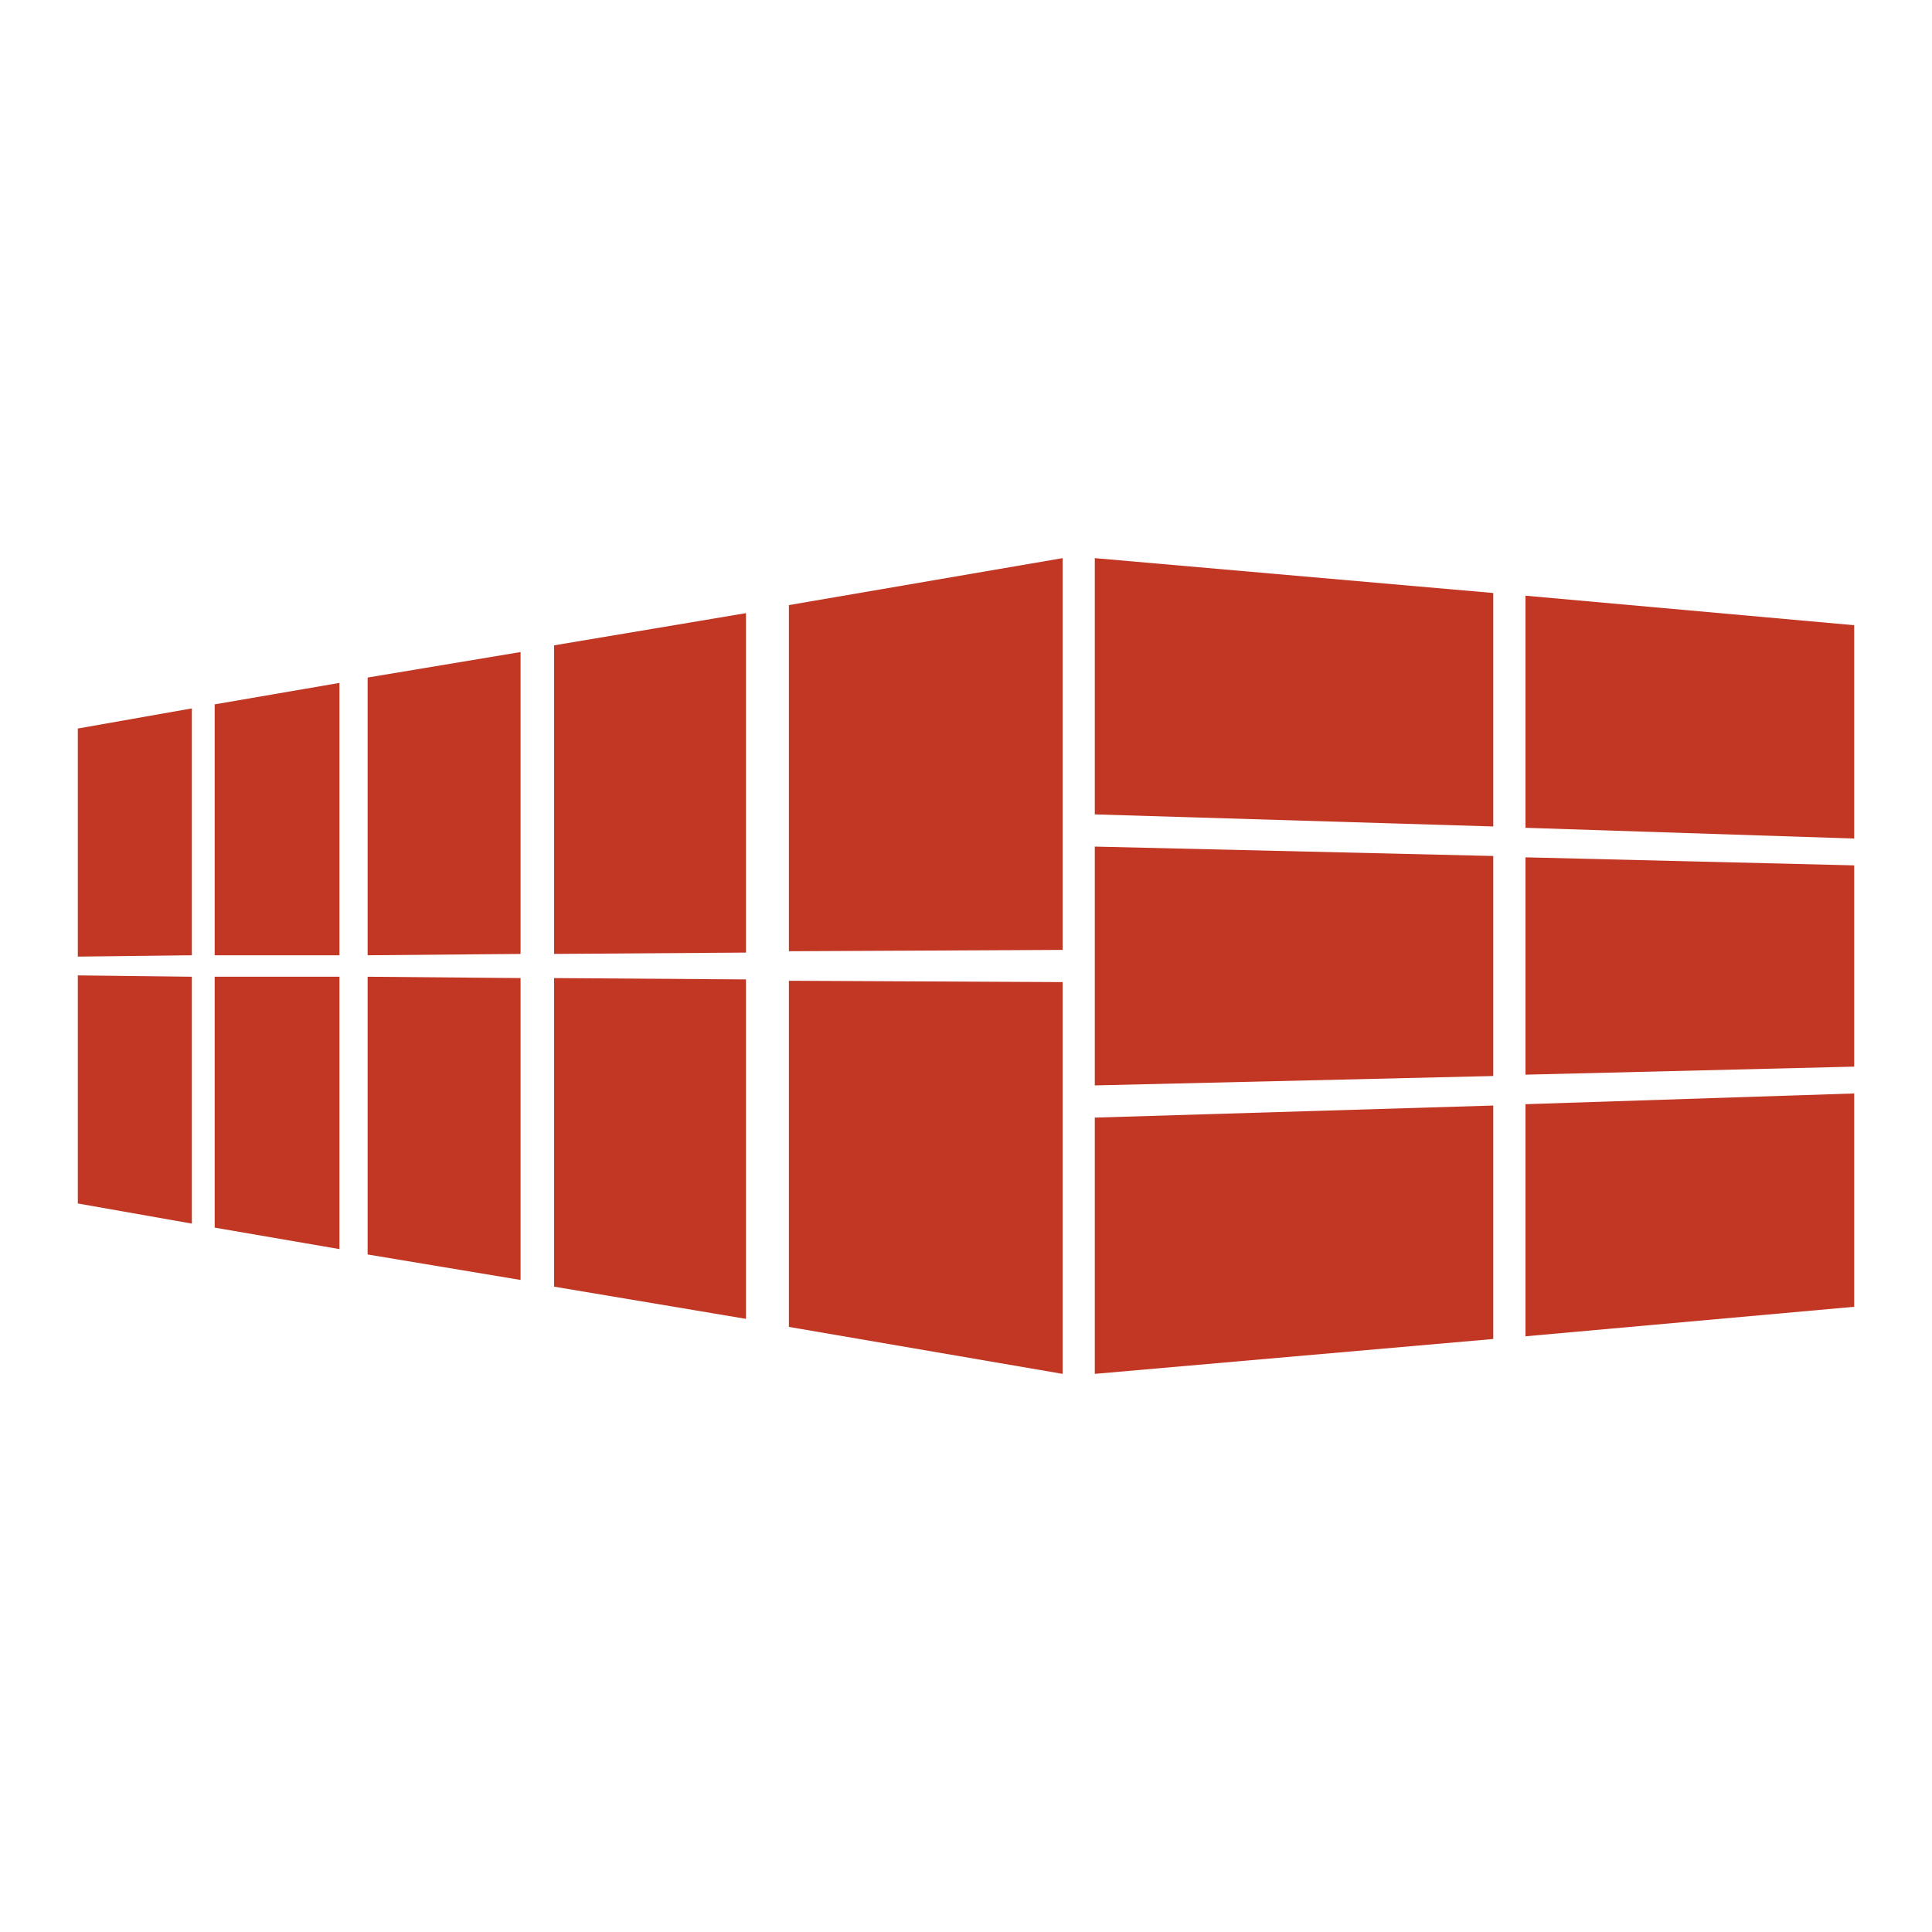
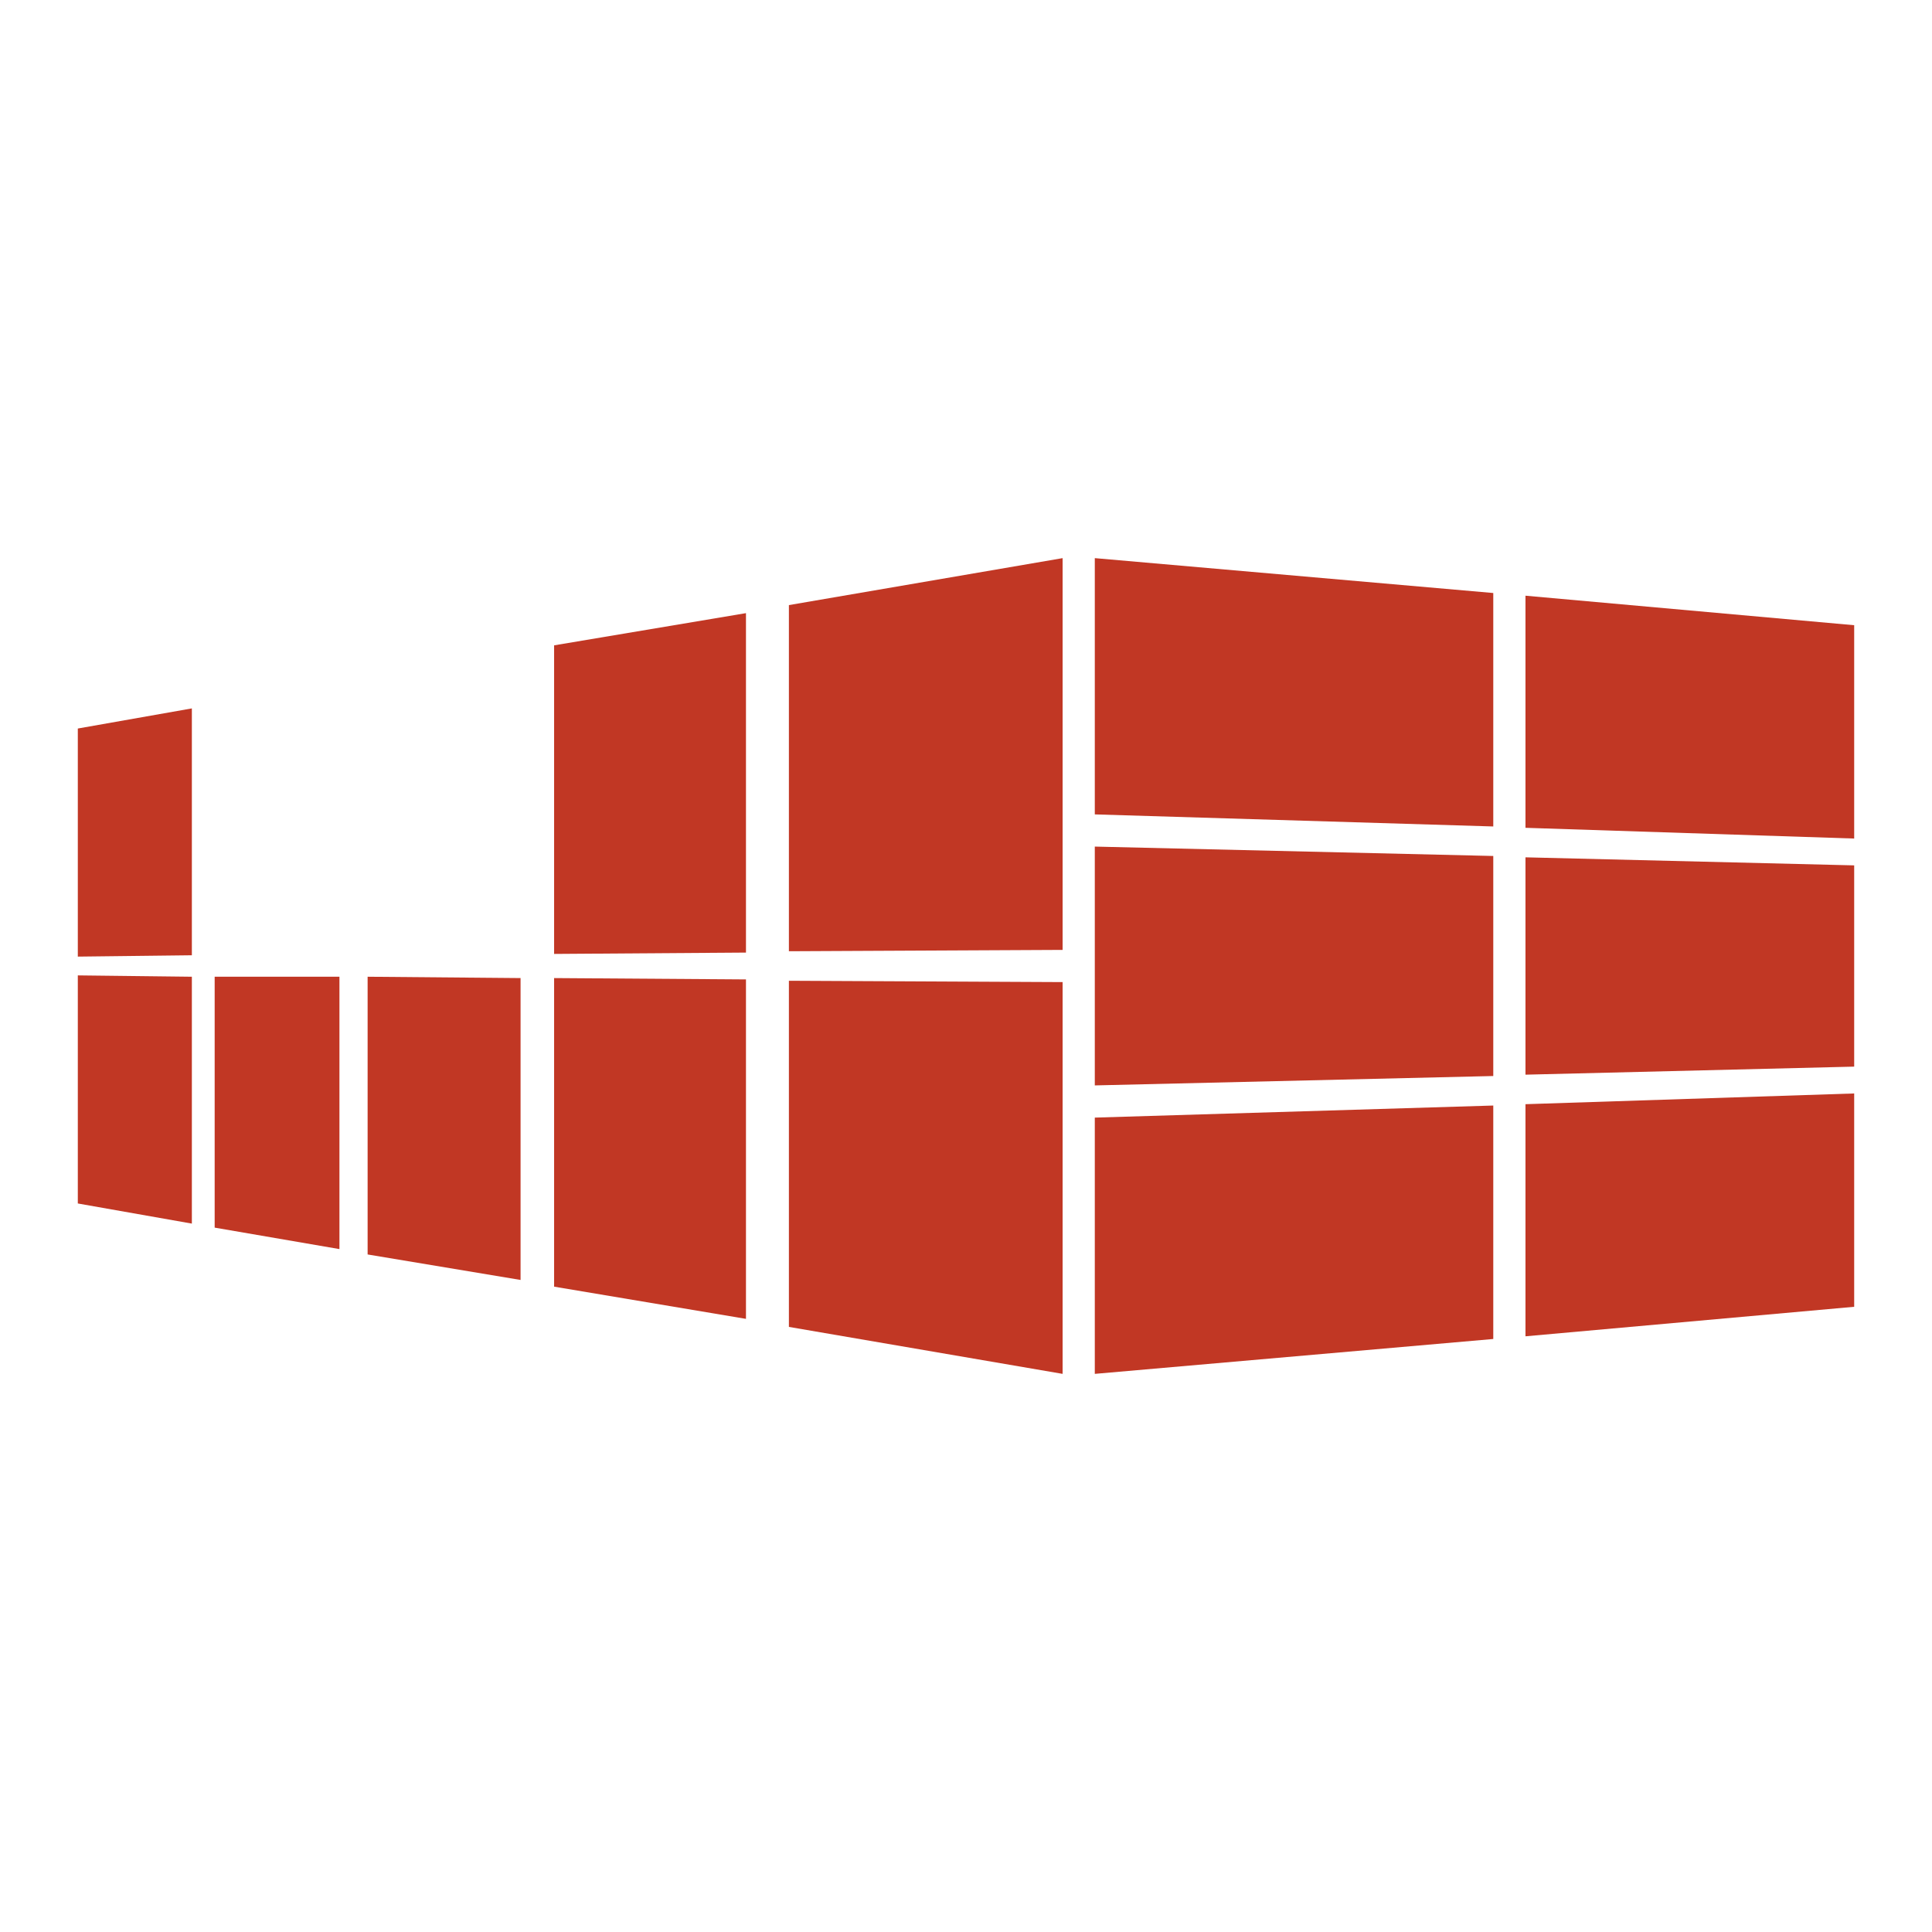
<svg xmlns="http://www.w3.org/2000/svg" id="Vrstva_1" data-name="Vrstva 1" version="1.1" viewBox="0 0 144 144">
  <defs>
    <style>
      .cls-1 {
        fill: #c13724;
      }

      .cls-1, .cls-2 {
        stroke-width: 0px;
      }

      .cls-2 {
        fill: #fff;
      }
    </style>
  </defs>
  <rect class="cls-2" width="144" height="144" />
  <g>
    <g>
      <polygon class="cls-1" points="111.3 82.4 111.3 99.8 81.6 102.4 81.6 83.3 111.3 82.4" />
      <polygon class="cls-1" points="81.6 41.6 111.3 44.2 111.3 61.6 81.6 60.7 81.6 41.6" />
      <polygon class="cls-1" points="81.6 63.1 111.3 63.8 111.3 80.2 81.6 80.9 81.6 63.1" />
      <polygon class="cls-1" points="138.2 46.6 138.2 62.5 113.7 61.7 113.7 44.4 138.2 46.6" />
      <polygon class="cls-1" points="113.7 63.9 138.2 64.5 138.2 79.5 113.7 80.1 113.7 63.9" />
      <polygon class="cls-1" points="138.2 81.5 138.2 97.4 113.7 99.6 113.7 82.3 138.2 81.5" />
    </g>
    <g>
      <polygon class="cls-1" points="5.8 54.3 14.3 52.8 14.3 71.2 5.8 71.3 5.8 54.3" />
      <polygon class="cls-1" points="5.8 72.7 14.3 72.8 14.3 91.2 5.8 89.7 5.8 72.7" />
-       <polygon class="cls-1" points="16 52.5 25.3 50.9 25.3 71.2 16 71.2 16 52.5" />
      <polygon class="cls-1" points="16 72.8 25.3 72.8 25.3 93.1 16 91.5 16 72.8" />
-       <polygon class="cls-1" points="27.4 50.5 38.8 48.6 38.8 71.1 27.4 71.2 27.4 50.5" />
      <polygon class="cls-1" points="27.4 72.8 38.8 72.9 38.8 95.4 27.4 93.5 27.4 72.8" />
      <polygon class="cls-1" points="41.3 48.1 55.6 45.7 55.6 71 41.3 71.1 41.3 48.1" />
      <polygon class="cls-1" points="41.3 72.9 55.6 73 55.6 98.3 41.3 95.9 41.3 72.9" />
      <polygon class="cls-1" points="79.2 41.6 79.2 70.8 58.8 70.9 58.8 45.1 79.2 41.6" />
      <polygon class="cls-1" points="58.8 73.1 79.2 73.2 79.2 102.4 58.8 98.9 58.8 73.1" />
    </g>
  </g>
</svg>